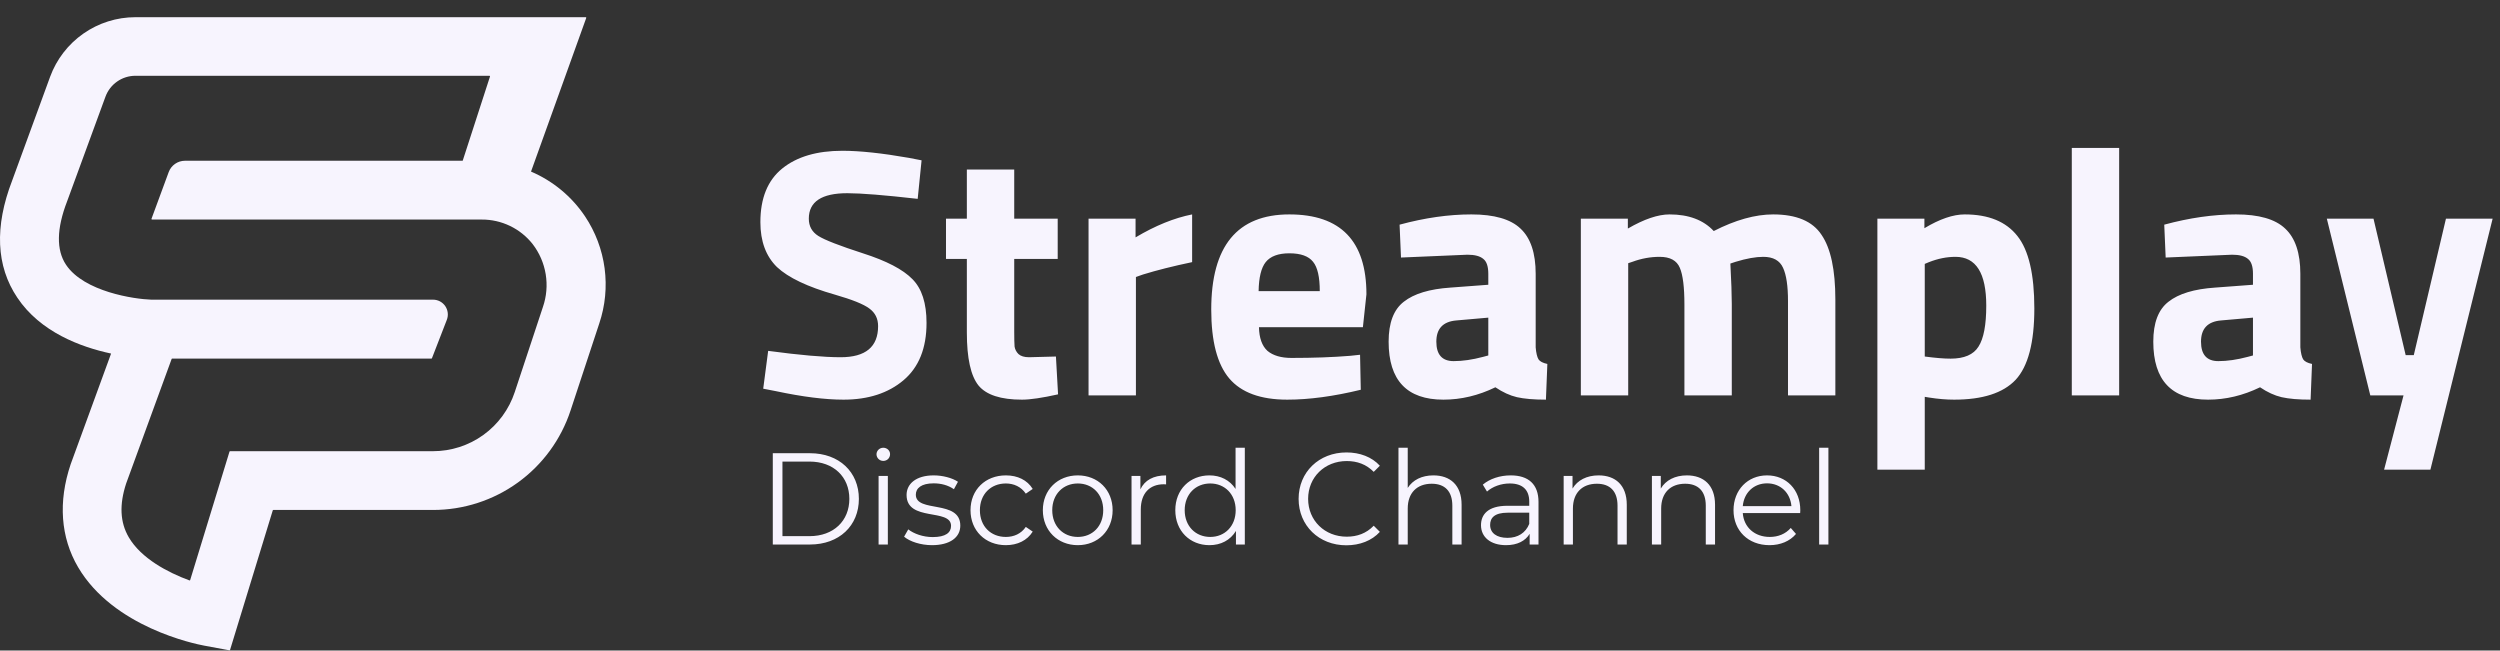
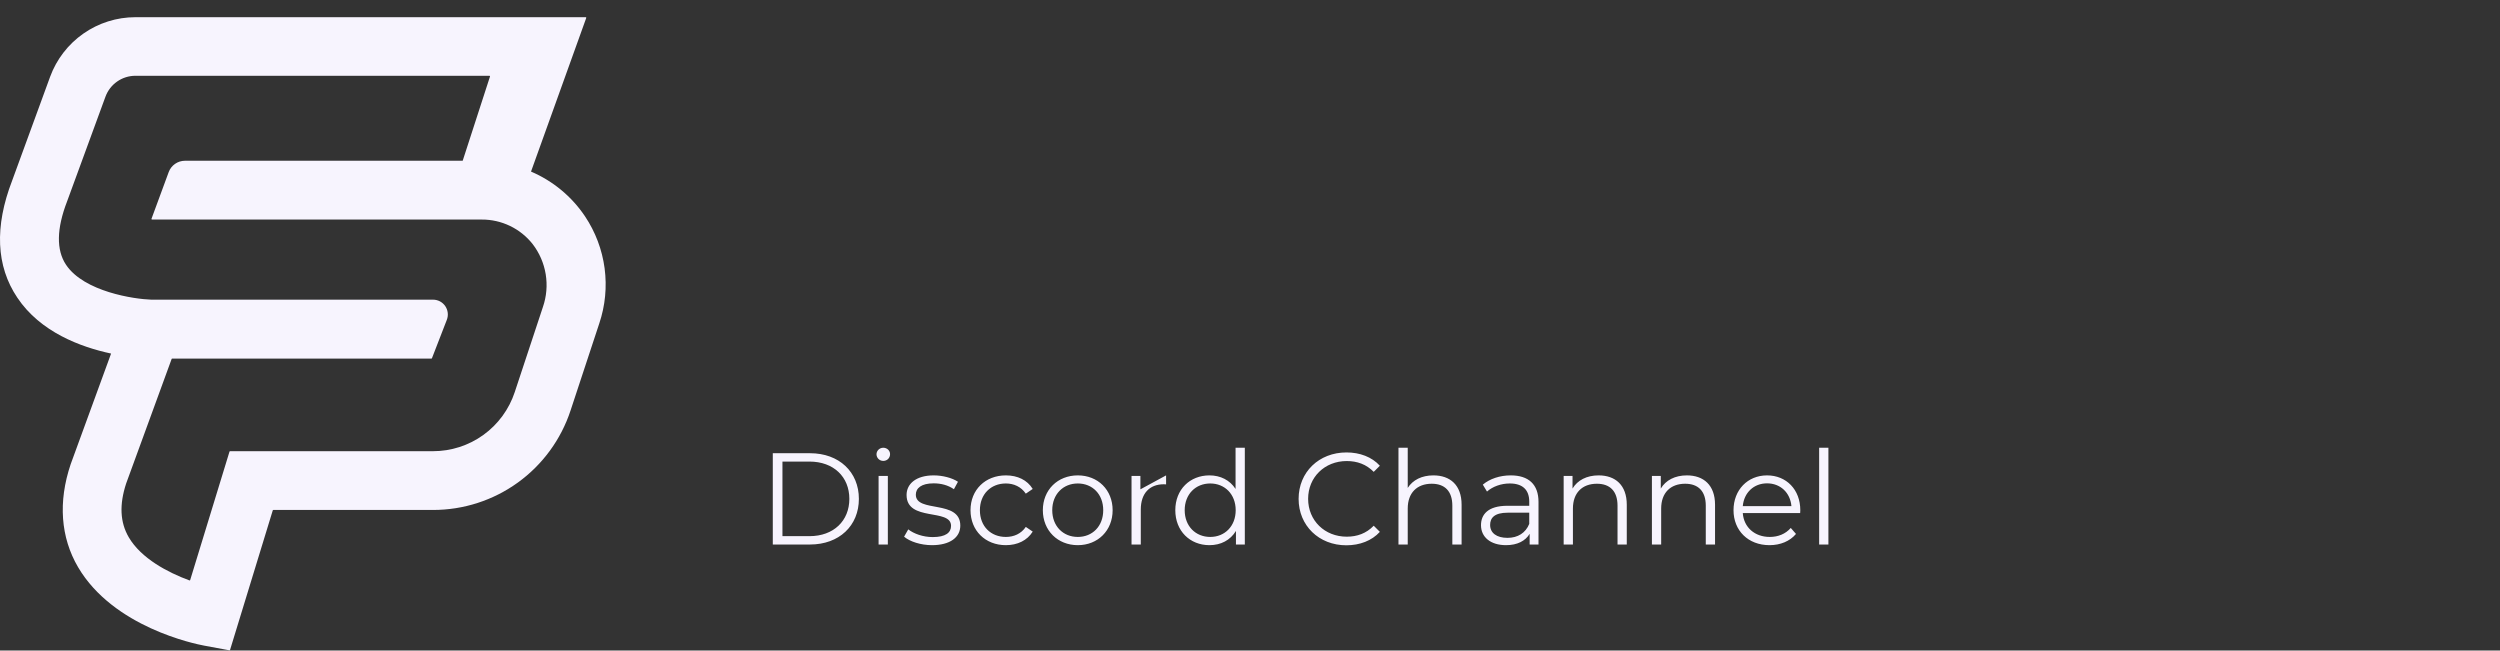
<svg xmlns="http://www.w3.org/2000/svg" width="196" height="51" viewBox="0 0 196 51" fill="none">
  <rect x="0" y="0" width="196" height="51" fill="#333333" stroke="none" />
-   <path d="M66.432 15.147C64.418 15.147 63.411 15.812 63.411 17.142C63.411 17.734 63.66 18.186 64.159 18.5C64.658 18.815 65.822 19.267 67.651 19.859C69.499 20.45 70.792 21.124 71.531 21.882C72.27 22.621 72.64 23.766 72.64 25.318C72.64 27.295 72.039 28.792 70.838 29.808C69.637 30.825 68.067 31.333 66.127 31.333C64.686 31.333 62.921 31.111 60.833 30.667L59.836 30.473L60.224 27.508C62.699 27.84 64.593 28.007 65.905 28.007C67.864 28.007 68.843 27.194 68.843 25.568C68.843 24.977 68.612 24.515 68.15 24.182C67.707 23.849 66.811 23.489 65.462 23.101C63.318 22.491 61.803 21.771 60.916 20.939C60.048 20.09 59.614 18.916 59.614 17.42C59.614 15.535 60.187 14.131 61.332 13.207C62.478 12.283 64.048 11.821 66.044 11.821C67.411 11.821 69.148 12.006 71.254 12.376L72.252 12.569L71.947 15.59C69.342 15.295 67.503 15.147 66.432 15.147ZM82.924 20.302H79.515V25.984C79.515 26.538 79.524 26.935 79.543 27.175C79.58 27.397 79.681 27.591 79.847 27.757C80.032 27.924 80.309 28.007 80.679 28.007L82.785 27.951L82.952 30.917C81.714 31.194 80.771 31.333 80.125 31.333C78.462 31.333 77.326 30.963 76.716 30.224C76.106 29.466 75.801 28.081 75.801 26.067V20.302H74.166V17.142H75.801V13.29H79.515V17.142H82.924V20.302ZM85.342 31V17.142H89.028V18.611C90.58 17.688 92.059 17.087 93.463 16.81V20.551C91.966 20.866 90.682 21.189 89.61 21.521L89.056 21.715V31H85.342ZM98.703 25.651C98.721 26.501 98.943 27.12 99.368 27.508C99.811 27.877 100.44 28.062 101.253 28.062C102.971 28.062 104.505 28.007 105.853 27.896L106.629 27.813L106.685 30.557C104.56 31.074 102.638 31.333 100.92 31.333C98.832 31.333 97.317 30.778 96.375 29.67C95.433 28.561 94.961 26.76 94.961 24.265C94.961 19.295 97.003 16.81 101.086 16.81C105.114 16.81 107.128 18.898 107.128 23.073L106.851 25.651H98.703ZM103.47 22.824C103.47 21.715 103.294 20.949 102.943 20.524C102.592 20.08 101.973 19.859 101.086 19.859C100.218 19.859 99.599 20.09 99.23 20.551C98.878 20.995 98.694 21.752 98.675 22.824H103.47ZM120.397 21.466V27.231C120.434 27.674 120.508 27.988 120.619 28.173C120.73 28.339 120.961 28.459 121.312 28.533L121.201 31.333C120.259 31.333 119.501 31.268 118.928 31.139C118.374 31.009 117.811 30.751 117.238 30.363C115.907 31.009 114.549 31.333 113.164 31.333C110.3 31.333 108.868 29.817 108.868 26.787C108.868 25.309 109.265 24.265 110.06 23.655C110.854 23.027 112.074 22.658 113.718 22.547L116.683 22.325V21.466C116.683 20.893 116.554 20.505 116.295 20.302C116.037 20.08 115.621 19.969 115.048 19.969L109.838 20.191L109.727 17.614C111.704 17.078 113.579 16.81 115.353 16.81C117.145 16.81 118.429 17.179 119.206 17.919C120 18.658 120.397 19.84 120.397 21.466ZM114.161 25.124C113.127 25.217 112.609 25.771 112.609 26.787C112.609 27.803 113.062 28.312 113.967 28.312C114.669 28.312 115.436 28.201 116.268 27.979L116.683 27.868V24.903L114.161 25.124ZM127.651 31H123.938V17.142H127.624V17.919C128.899 17.179 129.989 16.81 130.894 16.81C132.391 16.81 133.546 17.244 134.358 18.113C136.058 17.244 137.61 16.81 139.015 16.81C140.844 16.81 142.109 17.346 142.812 18.417C143.532 19.471 143.892 21.161 143.892 23.489V31H140.179V23.6C140.179 22.418 140.049 21.549 139.791 20.995C139.532 20.422 139.015 20.136 138.239 20.136C137.647 20.136 136.927 20.265 136.077 20.524L135.661 20.662C135.735 22.048 135.772 23.101 135.772 23.822V31H132.058V23.877C132.058 22.51 131.938 21.549 131.698 20.995C131.458 20.422 130.931 20.136 130.118 20.136C129.397 20.136 128.686 20.265 127.984 20.524L127.651 20.635V31ZM147.187 36.82V17.142H150.873V17.891C152.074 17.17 153.127 16.81 154.032 16.81C155.899 16.81 157.275 17.373 158.162 18.5C159.049 19.609 159.492 21.503 159.492 24.182C159.492 26.861 159.003 28.727 158.023 29.78C157.044 30.815 155.437 31.333 153.201 31.333C152.591 31.333 151.935 31.277 151.233 31.166L150.901 31.111V36.82H147.187ZM153.312 20.136C152.628 20.136 151.935 20.274 151.233 20.551L150.901 20.69V27.951C151.732 28.062 152.407 28.118 152.924 28.118C153.996 28.118 154.725 27.803 155.113 27.175C155.52 26.547 155.723 25.476 155.723 23.96C155.723 21.411 154.919 20.136 153.312 20.136ZM162.429 31V11.6H166.142V31H162.429ZM180.347 21.466V27.231C180.384 27.674 180.458 27.988 180.569 28.173C180.68 28.339 180.911 28.459 181.262 28.533L181.151 31.333C180.209 31.333 179.451 31.268 178.878 31.139C178.324 31.009 177.761 30.751 177.188 30.363C175.857 31.009 174.499 31.333 173.114 31.333C170.25 31.333 168.818 29.817 168.818 26.787C168.818 25.309 169.215 24.265 170.01 23.655C170.804 23.027 172.024 22.658 173.668 22.547L176.633 22.325V21.466C176.633 20.893 176.504 20.505 176.245 20.302C175.987 20.08 175.571 19.969 174.998 19.969L169.788 20.191L169.677 17.614C171.654 17.078 173.529 16.81 175.303 16.81C177.095 16.81 178.38 17.179 179.156 17.919C179.95 18.658 180.347 19.84 180.347 21.466ZM174.111 25.124C173.077 25.217 172.559 25.771 172.559 26.787C172.559 27.803 173.012 28.312 173.917 28.312C174.619 28.312 175.386 28.201 176.218 27.979L176.633 27.868V24.903L174.111 25.124ZM182.423 17.142H186.082L188.604 27.84H189.241L191.763 17.142H195.422L190.544 36.82H186.913L188.437 31H185.832L182.423 17.142Z" fill="#F7F4FE" />
-   <path d="M60.587 42.69H63.502C65.792 42.69 67.336 41.217 67.336 39.111C67.336 37.005 65.792 35.532 63.502 35.532H60.587V42.69ZM61.344 42.035V36.187H63.461C65.362 36.187 66.589 37.393 66.589 39.111C66.589 40.829 65.362 42.035 63.461 42.035H61.344ZM69.249 36.136C69.556 36.136 69.781 35.9 69.781 35.604C69.781 35.328 69.546 35.103 69.249 35.103C68.953 35.103 68.718 35.338 68.718 35.614C68.718 35.9 68.953 36.136 69.249 36.136ZM68.881 42.69H69.607V37.311H68.881V42.69ZM73.069 42.741C74.47 42.741 75.288 42.137 75.288 41.207C75.288 39.142 71.801 40.236 71.801 38.784C71.801 38.272 72.231 37.894 73.202 37.894C73.754 37.894 74.316 38.027 74.787 38.354L75.104 37.771C74.654 37.465 73.897 37.27 73.202 37.27C71.832 37.27 71.075 37.925 71.075 38.804C71.075 40.931 74.562 39.827 74.562 41.227C74.562 41.759 74.143 42.107 73.12 42.107C72.364 42.107 71.638 41.841 71.208 41.503L70.881 42.076C71.321 42.454 72.179 42.741 73.069 42.741ZM78.859 42.741C79.769 42.741 80.536 42.373 80.965 41.677L80.423 41.309C80.055 41.851 79.483 42.096 78.859 42.096C77.683 42.096 76.824 41.268 76.824 40C76.824 38.743 77.683 37.904 78.859 37.904C79.483 37.904 80.055 38.16 80.423 38.702L80.965 38.334C80.536 37.628 79.769 37.27 78.859 37.27C77.254 37.27 76.088 38.395 76.088 40C76.088 41.606 77.254 42.741 78.859 42.741ZM84.5 42.741C86.074 42.741 87.23 41.595 87.23 40C87.23 38.405 86.074 37.27 84.5 37.27C82.925 37.27 81.759 38.405 81.759 40C81.759 41.595 82.925 42.741 84.5 42.741ZM84.5 42.096C83.354 42.096 82.496 41.258 82.496 40C82.496 38.743 83.354 37.904 84.5 37.904C85.645 37.904 86.493 38.743 86.493 40C86.493 41.258 85.645 42.096 84.5 42.096ZM89.407 38.364V37.311H88.712V42.69H89.438V39.949C89.438 38.681 90.123 37.966 91.247 37.966C91.299 37.966 91.36 37.976 91.421 37.976V37.27C90.429 37.27 89.744 37.649 89.407 38.364ZM96.868 35.103V38.334C96.418 37.639 95.681 37.27 94.823 37.27C93.289 37.27 92.144 38.375 92.144 40C92.144 41.626 93.289 42.741 94.823 42.741C95.712 42.741 96.459 42.352 96.898 41.626V42.69H97.594V35.103H96.868ZM94.884 42.096C93.739 42.096 92.88 41.258 92.88 40C92.88 38.743 93.739 37.904 94.884 37.904C96.019 37.904 96.878 38.743 96.878 40C96.878 41.258 96.019 42.096 94.884 42.096ZM105.553 42.751C106.606 42.751 107.547 42.393 108.181 41.698L107.7 41.217C107.117 41.82 106.402 42.076 105.584 42.076C103.856 42.076 102.557 40.808 102.557 39.111C102.557 37.413 103.856 36.146 105.584 36.146C106.402 36.146 107.117 36.401 107.7 36.994L108.181 36.514C107.547 35.819 106.606 35.471 105.563 35.471C103.406 35.471 101.811 37.015 101.811 39.111C101.811 41.207 103.406 42.751 105.553 42.751ZM112.38 37.27C111.47 37.27 110.765 37.628 110.366 38.252V35.103H109.64V42.69H110.366V39.867C110.366 38.641 111.092 37.925 112.247 37.925C113.27 37.925 113.863 38.508 113.863 39.642V42.69H114.589V39.571C114.589 38.027 113.689 37.27 112.38 37.27ZM118.441 37.27C117.593 37.27 116.795 37.536 116.253 37.996L116.58 38.538C117.02 38.15 117.674 37.904 118.37 37.904C119.372 37.904 119.893 38.405 119.893 39.325V39.653H118.186C116.642 39.653 116.11 40.348 116.11 41.176C116.11 42.107 116.856 42.741 118.073 42.741C118.963 42.741 119.597 42.403 119.924 41.851V42.69H120.619V39.356C120.619 37.966 119.832 37.27 118.441 37.27ZM118.186 42.168C117.327 42.168 116.826 41.779 116.826 41.156C116.826 40.604 117.163 40.195 118.206 40.195H119.893V41.074C119.607 41.779 119.004 42.168 118.186 42.168ZM125.331 37.27C124.401 37.27 123.675 37.649 123.286 38.303V37.311H122.591V42.69H123.317V39.867C123.317 38.641 124.043 37.925 125.198 37.925C126.221 37.925 126.814 38.508 126.814 39.642V42.69H127.539V39.571C127.539 38.027 126.64 37.27 125.331 37.27ZM132.251 37.27C131.32 37.27 130.594 37.649 130.206 38.303V37.311H129.51V42.69H130.236V39.867C130.236 38.641 130.962 37.925 132.118 37.925C133.14 37.925 133.733 38.508 133.733 39.642V42.69H134.459V39.571C134.459 38.027 133.559 37.27 132.251 37.27ZM141.143 40C141.143 38.385 140.049 37.27 138.536 37.27C137.023 37.27 135.908 38.405 135.908 40C135.908 41.595 137.053 42.741 138.73 42.741C139.579 42.741 140.325 42.434 140.806 41.861L140.397 41.391C139.988 41.861 139.405 42.096 138.75 42.096C137.575 42.096 136.716 41.35 136.634 40.225H141.133C141.133 40.144 141.143 40.062 141.143 40ZM138.536 37.894C139.589 37.894 140.356 38.63 140.448 39.683H136.634C136.726 38.63 137.493 37.894 138.536 37.894ZM142.621 42.69H143.347V35.103H142.621V42.69Z" fill="#F7F4FE" />
+   <path d="M60.587 42.69H63.502C65.792 42.69 67.336 41.217 67.336 39.111C67.336 37.005 65.792 35.532 63.502 35.532H60.587V42.69ZM61.344 42.035V36.187H63.461C65.362 36.187 66.589 37.393 66.589 39.111C66.589 40.829 65.362 42.035 63.461 42.035H61.344ZM69.249 36.136C69.556 36.136 69.781 35.9 69.781 35.604C69.781 35.328 69.546 35.103 69.249 35.103C68.953 35.103 68.718 35.338 68.718 35.614C68.718 35.9 68.953 36.136 69.249 36.136ZM68.881 42.69H69.607V37.311H68.881V42.69ZM73.069 42.741C74.47 42.741 75.288 42.137 75.288 41.207C75.288 39.142 71.801 40.236 71.801 38.784C71.801 38.272 72.231 37.894 73.202 37.894C73.754 37.894 74.316 38.027 74.787 38.354L75.104 37.771C74.654 37.465 73.897 37.27 73.202 37.27C71.832 37.27 71.075 37.925 71.075 38.804C71.075 40.931 74.562 39.827 74.562 41.227C74.562 41.759 74.143 42.107 73.12 42.107C72.364 42.107 71.638 41.841 71.208 41.503L70.881 42.076C71.321 42.454 72.179 42.741 73.069 42.741ZM78.859 42.741C79.769 42.741 80.536 42.373 80.965 41.677L80.423 41.309C80.055 41.851 79.483 42.096 78.859 42.096C77.683 42.096 76.824 41.268 76.824 40C76.824 38.743 77.683 37.904 78.859 37.904C79.483 37.904 80.055 38.16 80.423 38.702L80.965 38.334C80.536 37.628 79.769 37.27 78.859 37.27C77.254 37.27 76.088 38.395 76.088 40C76.088 41.606 77.254 42.741 78.859 42.741ZM84.5 42.741C86.074 42.741 87.23 41.595 87.23 40C87.23 38.405 86.074 37.27 84.5 37.27C82.925 37.27 81.759 38.405 81.759 40C81.759 41.595 82.925 42.741 84.5 42.741ZM84.5 42.096C83.354 42.096 82.496 41.258 82.496 40C82.496 38.743 83.354 37.904 84.5 37.904C85.645 37.904 86.493 38.743 86.493 40C86.493 41.258 85.645 42.096 84.5 42.096ZM89.407 38.364V37.311H88.712V42.69H89.438V39.949C89.438 38.681 90.123 37.966 91.247 37.966C91.299 37.966 91.36 37.976 91.421 37.976V37.27ZM96.868 35.103V38.334C96.418 37.639 95.681 37.27 94.823 37.27C93.289 37.27 92.144 38.375 92.144 40C92.144 41.626 93.289 42.741 94.823 42.741C95.712 42.741 96.459 42.352 96.898 41.626V42.69H97.594V35.103H96.868ZM94.884 42.096C93.739 42.096 92.88 41.258 92.88 40C92.88 38.743 93.739 37.904 94.884 37.904C96.019 37.904 96.878 38.743 96.878 40C96.878 41.258 96.019 42.096 94.884 42.096ZM105.553 42.751C106.606 42.751 107.547 42.393 108.181 41.698L107.7 41.217C107.117 41.82 106.402 42.076 105.584 42.076C103.856 42.076 102.557 40.808 102.557 39.111C102.557 37.413 103.856 36.146 105.584 36.146C106.402 36.146 107.117 36.401 107.7 36.994L108.181 36.514C107.547 35.819 106.606 35.471 105.563 35.471C103.406 35.471 101.811 37.015 101.811 39.111C101.811 41.207 103.406 42.751 105.553 42.751ZM112.38 37.27C111.47 37.27 110.765 37.628 110.366 38.252V35.103H109.64V42.69H110.366V39.867C110.366 38.641 111.092 37.925 112.247 37.925C113.27 37.925 113.863 38.508 113.863 39.642V42.69H114.589V39.571C114.589 38.027 113.689 37.27 112.38 37.27ZM118.441 37.27C117.593 37.27 116.795 37.536 116.253 37.996L116.58 38.538C117.02 38.15 117.674 37.904 118.37 37.904C119.372 37.904 119.893 38.405 119.893 39.325V39.653H118.186C116.642 39.653 116.11 40.348 116.11 41.176C116.11 42.107 116.856 42.741 118.073 42.741C118.963 42.741 119.597 42.403 119.924 41.851V42.69H120.619V39.356C120.619 37.966 119.832 37.27 118.441 37.27ZM118.186 42.168C117.327 42.168 116.826 41.779 116.826 41.156C116.826 40.604 117.163 40.195 118.206 40.195H119.893V41.074C119.607 41.779 119.004 42.168 118.186 42.168ZM125.331 37.27C124.401 37.27 123.675 37.649 123.286 38.303V37.311H122.591V42.69H123.317V39.867C123.317 38.641 124.043 37.925 125.198 37.925C126.221 37.925 126.814 38.508 126.814 39.642V42.69H127.539V39.571C127.539 38.027 126.64 37.27 125.331 37.27ZM132.251 37.27C131.32 37.27 130.594 37.649 130.206 38.303V37.311H129.51V42.69H130.236V39.867C130.236 38.641 130.962 37.925 132.118 37.925C133.14 37.925 133.733 38.508 133.733 39.642V42.69H134.459V39.571C134.459 38.027 133.559 37.27 132.251 37.27ZM141.143 40C141.143 38.385 140.049 37.27 138.536 37.27C137.023 37.27 135.908 38.405 135.908 40C135.908 41.595 137.053 42.741 138.73 42.741C139.579 42.741 140.325 42.434 140.806 41.861L140.397 41.391C139.988 41.861 139.405 42.096 138.75 42.096C137.575 42.096 136.716 41.35 136.634 40.225H141.133C141.133 40.144 141.143 40.062 141.143 40ZM138.536 37.894C139.589 37.894 140.356 38.63 140.448 39.683H136.634C136.726 38.63 137.493 37.894 138.536 37.894ZM142.621 42.69H143.347V35.103H142.621V42.69Z" fill="#F7F4FE" />
  <path d="M45.866 16.962C44.824 15.407 43.353 14.187 41.632 13.452L45.958 1.416C45.962 1.409 45.963 1.401 45.963 1.393C45.962 1.385 45.96 1.377 45.956 1.37C45.952 1.364 45.946 1.358 45.939 1.354C45.932 1.35 45.924 1.348 45.916 1.348H10.611C9.153 1.35 7.732 1.798 6.538 2.633C5.343 3.467 4.433 4.648 3.93 6.016L0.952 14.16C-0.439 17.771 -0.306 20.858 1.353 23.329C3.158 26.036 6.322 27.209 8.709 27.719L5.559 36.344L5.539 36.399C4.548 39.34 4.749 42.13 6.123 44.469C8.889 49.177 15.295 50.487 16.017 50.619L17.997 50.986C18.006 50.985 18.015 50.981 18.023 50.975C18.03 50.968 18.035 50.96 18.037 50.95L21.385 40.014C21.387 40.004 21.393 39.996 21.401 39.99C21.409 39.984 21.419 39.981 21.429 39.981H33.942C36.334 39.984 38.665 39.231 40.603 37.83C42.541 36.428 43.987 34.45 44.733 32.178L46.983 25.358C47.452 23.966 47.594 22.486 47.401 21.03C47.207 19.575 46.682 18.183 45.866 16.962V16.962ZM42.564 24.07L40.358 30.736C39.913 32.087 39.053 33.263 37.901 34.096C36.748 34.929 35.361 35.376 33.938 35.374H18.037C18.027 35.374 18.018 35.377 18.01 35.383C18.002 35.389 17.996 35.397 17.993 35.406L14.911 45.472C14.907 45.484 14.899 45.495 14.887 45.501C14.875 45.507 14.862 45.508 14.849 45.504C13.158 44.88 11.064 43.781 10.095 42.122C9.409 40.946 9.345 39.562 9.894 37.895L13.457 28.142C13.461 28.133 13.467 28.126 13.475 28.12C13.482 28.115 13.492 28.112 13.501 28.112H33.822C33.832 28.112 33.841 28.109 33.849 28.104C33.856 28.098 33.863 28.091 33.866 28.082L35.032 25.073C35.1 24.897 35.124 24.708 35.102 24.521C35.081 24.334 35.014 24.155 34.908 23.999C34.802 23.844 34.659 23.716 34.493 23.628C34.326 23.54 34.141 23.494 33.953 23.494H11.864C10.528 23.452 6.592 22.874 5.178 20.76C4.406 19.604 4.432 17.933 5.258 15.793L8.268 7.58C8.444 7.101 8.763 6.686 9.182 6.393C9.601 6.1 10.099 5.943 10.611 5.941H38.372C38.38 5.941 38.388 5.944 38.394 5.948C38.401 5.952 38.407 5.957 38.411 5.964C38.415 5.971 38.417 5.979 38.417 5.987C38.418 5.995 38.416 6.003 38.412 6.01L36.275 12.603H14.498C14.221 12.604 13.95 12.689 13.723 12.848C13.495 13.007 13.322 13.232 13.226 13.492L11.878 17.151C11.876 17.158 11.876 17.166 11.877 17.173C11.878 17.18 11.881 17.187 11.885 17.193C11.889 17.199 11.895 17.204 11.901 17.207C11.908 17.211 11.915 17.213 11.922 17.213H37.768C38.535 17.209 39.292 17.38 39.983 17.712C40.674 18.044 41.28 18.529 41.756 19.131C42.289 19.823 42.642 20.637 42.783 21.498C42.924 22.36 42.849 23.244 42.564 24.07Z" fill="#F7F4FE" />
</svg>